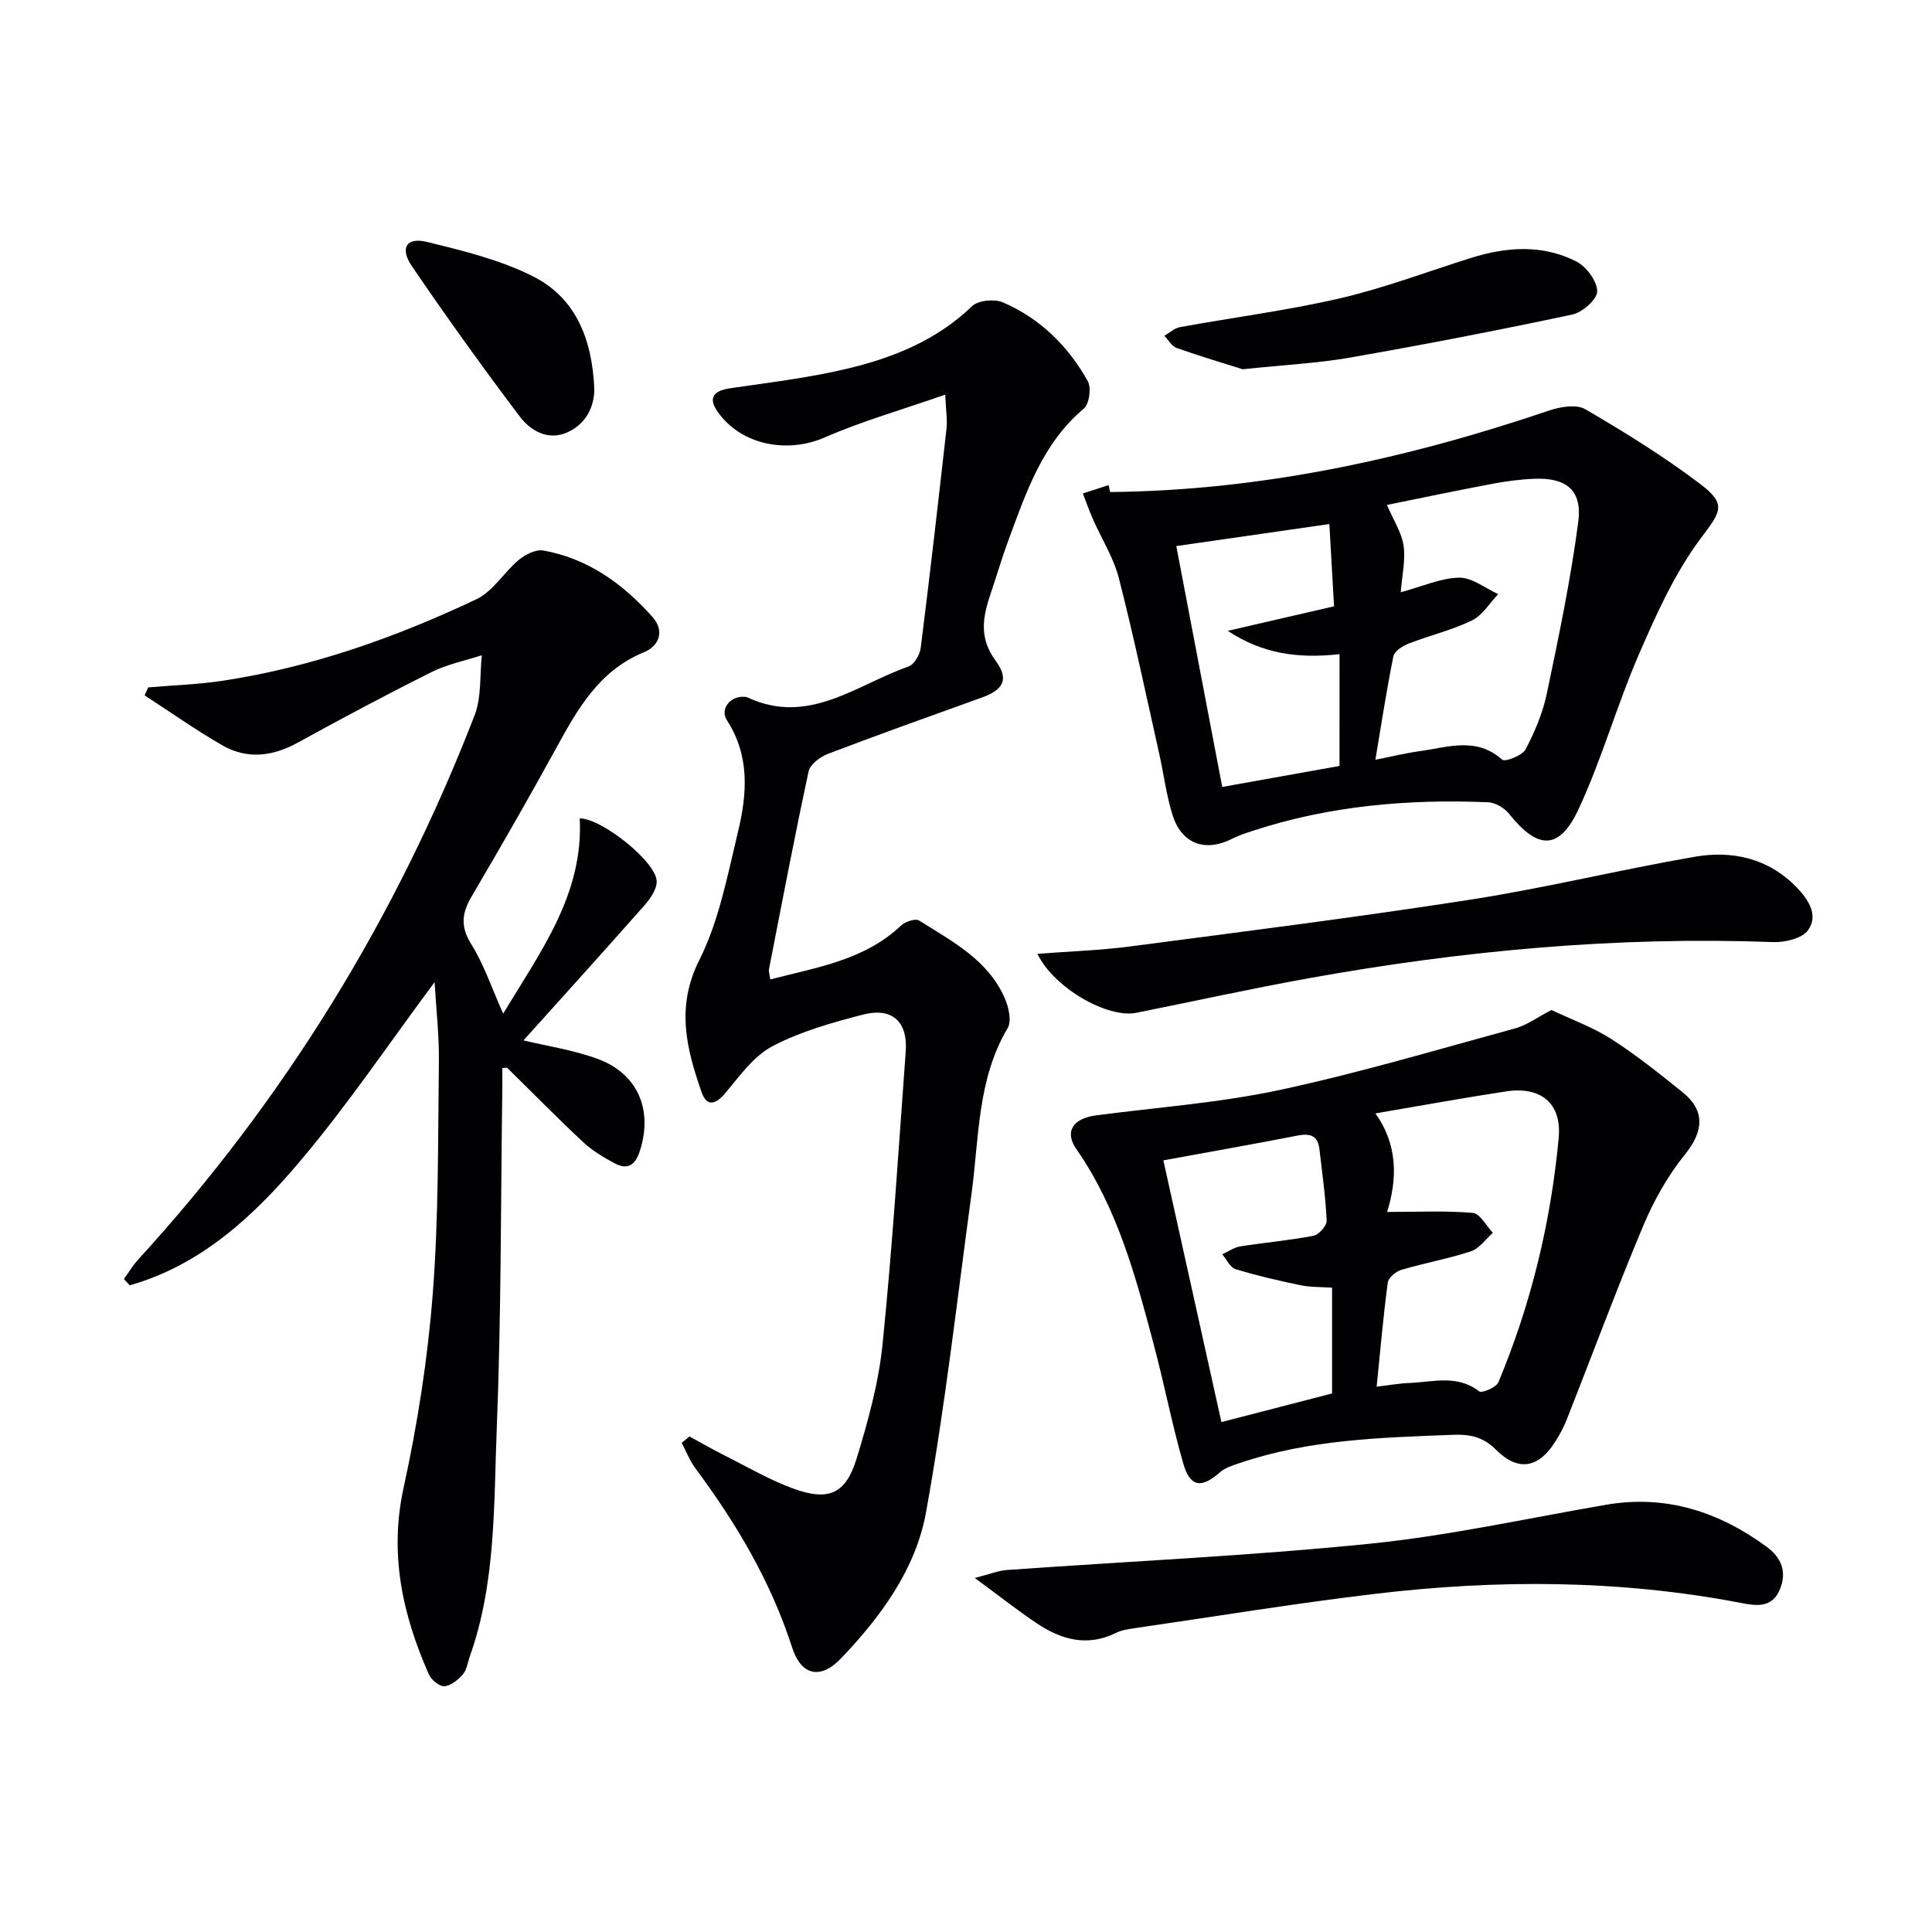
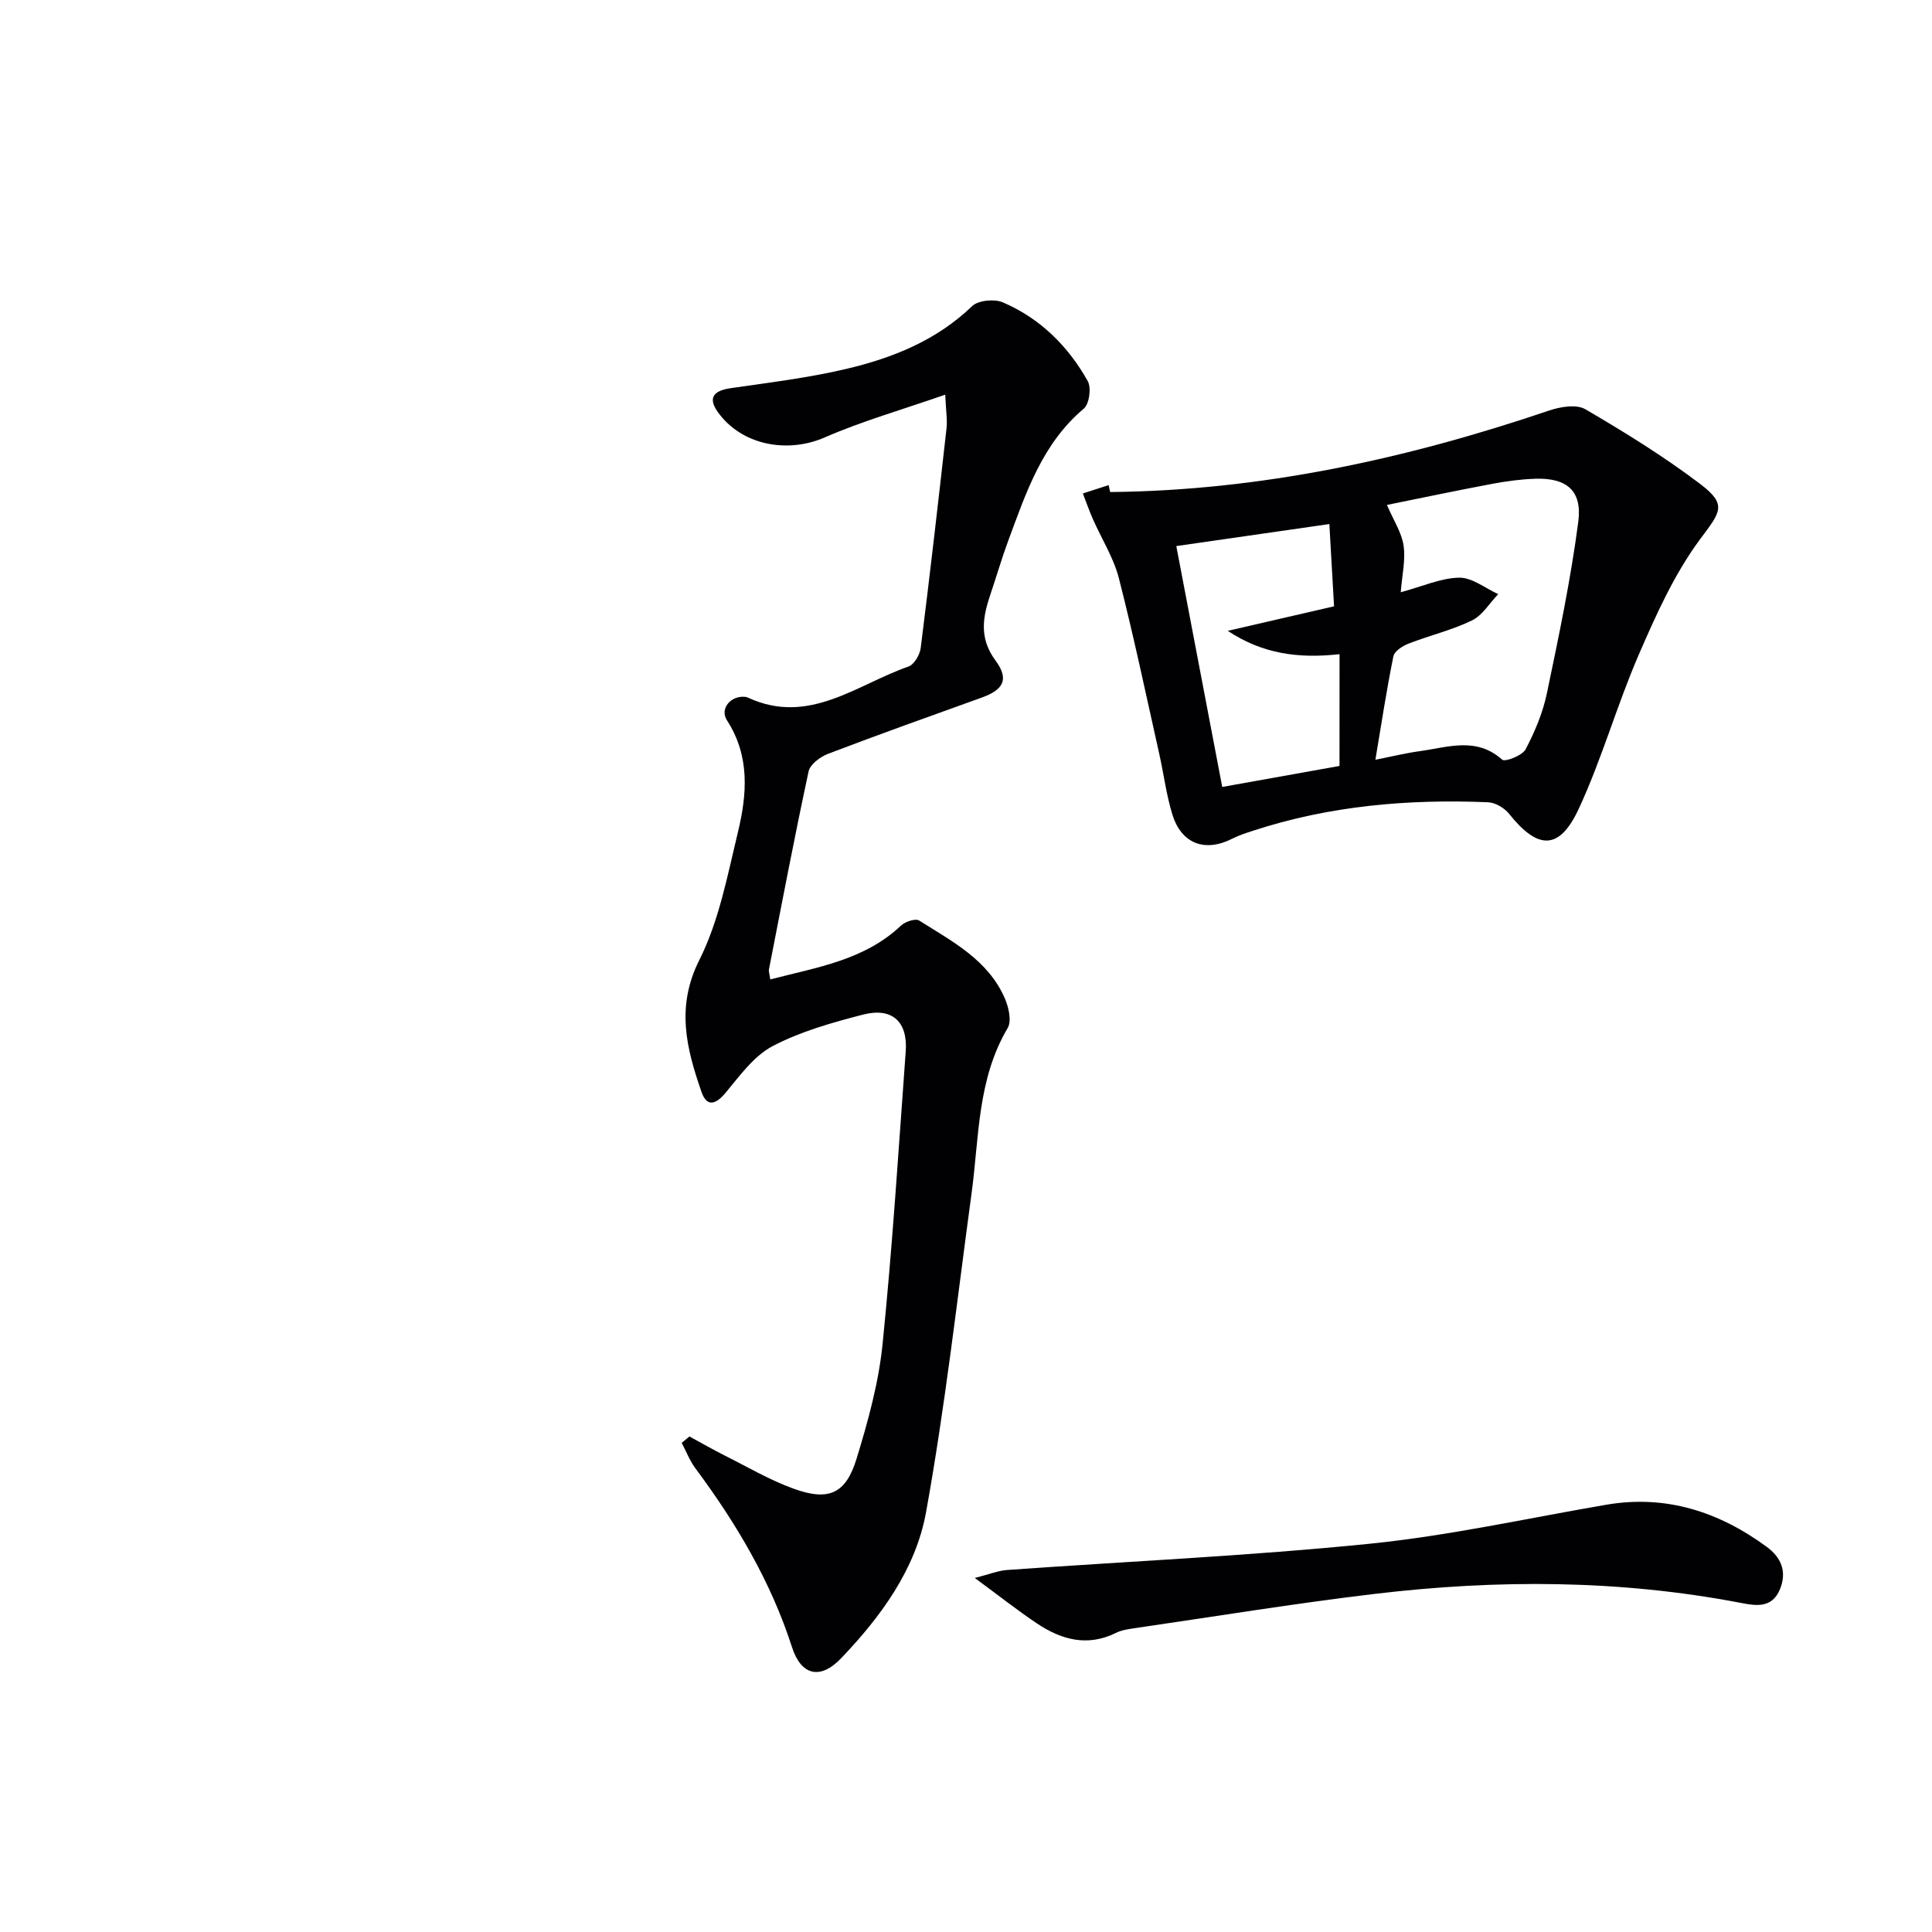
<svg xmlns="http://www.w3.org/2000/svg" enable-background="new 0 0 400 400" viewBox="0 0 400 400">
  <g fill="#010104">
    <path d="m142.74 297.41c2.43 1.31 4.82 2.69 7.28 3.93 4.74 2.37 9.36 5.1 14.32 6.89 7.25 2.61 10.78 1.05 13.01-6.24 2.37-7.74 4.57-15.71 5.38-23.73 2.04-20.15 3.31-40.37 4.79-60.57.45-6.17-2.81-9.19-8.87-7.62-6.38 1.65-12.89 3.48-18.67 6.51-3.88 2.03-6.8 6.12-9.73 9.64-2.12 2.54-3.93 3-5.03-.19-3.09-8.95-5.32-17.55-.44-27.25 4.09-8.13 5.83-17.52 8-26.5 1.89-7.82 2.52-15.72-2.26-23.13-1.6-2.48.87-5.25 3.88-4.86.16.02.32.08.47.15 12.6 5.83 22.48-2.7 33.22-6.44 1.17-.41 2.35-2.43 2.53-3.82 1.91-15.16 3.65-30.34 5.35-45.52.19-1.74-.12-3.53-.27-6.95-8.93 3.12-17.18 5.46-24.96 8.86-7.71 3.36-17.23 1.64-22.15-5.3-2.11-2.98-.75-4.39 2.62-4.89 8.04-1.18 16.15-2.14 24.03-4.01 9.59-2.26 18.65-5.89 26.02-12.98 1.27-1.22 4.6-1.54 6.34-.8 7.73 3.3 13.54 9.06 17.61 16.32.77 1.38.32 4.74-.83 5.7-8.62 7.26-11.95 17.41-15.65 27.38-1.32 3.57-2.38 7.24-3.6 10.84-1.62 4.78-2.54 9.17.99 13.94 2.89 3.92 1.59 6.06-2.9 7.67-10.62 3.82-21.24 7.61-31.78 11.63-1.62.62-3.72 2.18-4.03 3.65-2.93 13.61-5.53 27.29-8.2 40.96-.09.45.11.96.27 2.1 9.65-2.52 19.45-3.95 27.08-11.16.86-.81 2.97-1.51 3.73-1.04 6.85 4.33 14.31 8.16 17.76 16.15.79 1.83 1.43 4.66.58 6.11-6.31 10.65-5.9 22.65-7.48 34.26-3 22.03-5.47 44.16-9.43 66.03-2.13 11.74-9.35 21.61-17.62 30.24-4.3 4.48-8.24 3.49-10.11-2.3-4.39-13.64-11.57-25.71-20.05-37.12-1.16-1.57-1.87-3.47-2.8-5.22.54-.43 1.07-.87 1.6-1.32z" />
-     <path d="m104 221.12c0 1.37.02 2.79 0 4.2-.33 23.47-.22 46.96-1.15 70.4-.63 15.86-.15 31.97-5.61 47.31-.44 1.25-.61 2.74-1.43 3.66-.99 1.12-2.49 2.34-3.83 2.42-1.04.06-2.7-1.33-3.2-2.47-5.45-12.37-8.23-24.9-5.21-38.68 2.9-13.24 5-26.76 6.04-40.26 1.23-15.91 1.05-31.93 1.26-47.9.07-5.29-.55-10.59-.89-16.46-9.43 12.68-17.91 25.26-27.63 36.81-9.63 11.45-20.59 21.74-35.49 25.96-.4-.43-.81-.87-1.21-1.3.99-1.36 1.86-2.84 2.99-4.07 30.31-33.16 53.42-70.79 69.62-112.64 1.46-3.77 1.04-8.28 1.5-12.44-3.47 1.13-7.15 1.86-10.38 3.47-9.35 4.67-18.58 9.59-27.74 14.63-5.23 2.88-10.49 3.5-15.65.53-5.5-3.17-10.71-6.86-16.05-10.32.25-.55.5-1.1.75-1.65 5.17-.45 10.38-.61 15.5-1.39 18.37-2.8 35.74-8.96 52.44-16.86 3.45-1.63 5.73-5.62 8.83-8.19 1.34-1.11 3.52-2.18 5.07-1.9 9.22 1.66 16.46 6.91 22.55 13.74 2.56 2.88 1.47 6-1.82 7.35-9.22 3.79-13.64 11.67-18.08 19.77-5.66 10.33-11.53 20.55-17.5 30.7-2.03 3.45-2.43 6.24-.12 9.93 2.61 4.17 4.19 8.97 6.62 14.4 7.74-12.9 16.63-24.68 15.85-40.43 4.55-.02 15.94 9.06 15.93 13.08 0 1.68-1.38 3.61-2.6 5-8.31 9.42-16.76 18.73-24.98 27.88 4.96 1.2 10.38 1.99 15.41 3.85 8.35 3.09 11.43 10.67 8.66 19.12-.95 2.91-2.56 3.89-5.17 2.49-2.31-1.23-4.64-2.62-6.54-4.39-5.35-5-10.48-10.23-15.71-15.36-.09-.1-.31-.02-1.03.01z" />
-     <path d="m321.21 209.11c4.15 1.97 8.55 3.55 12.4 6.01 5.16 3.31 9.98 7.18 14.77 11.03 4.77 3.84 4.28 8.16.49 12.85-3.56 4.4-6.46 9.56-8.66 14.8-5.58 13.29-10.59 26.82-15.88 40.23-.61 1.54-1.43 3.01-2.31 4.42-3.45 5.49-7.67 6.32-12.28 1.71-2.7-2.7-5.45-3.23-8.89-3.1-14.93.58-29.88.96-44.23 5.87-1.39.47-2.94.92-3.99 1.85-3.86 3.41-6.22 3.17-7.64-1.75-2.34-8.11-3.93-16.44-6.1-24.6-3.76-14.12-7.5-28.25-16.04-40.52-2.5-3.59-.76-6.34 4.06-6.98 12.65-1.67 25.47-2.58 37.92-5.24 16.46-3.52 32.65-8.35 48.91-12.79 2.43-.68 4.6-2.31 7.47-3.79zm-34.02 41.81c6.44 0 12.13-.29 17.75.2 1.49.13 2.77 2.68 4.14 4.12-1.49 1.31-2.77 3.24-4.51 3.82-4.71 1.56-9.65 2.43-14.42 3.84-1.14.34-2.7 1.64-2.83 2.66-.93 6.99-1.54 14.03-2.3 21.54 2.59-.31 4.69-.69 6.8-.77 4.87-.19 9.88-1.8 14.43 1.74.56.43 3.53-.82 3.97-1.88 6.78-16.2 10.86-33.13 12.49-50.58.67-7.19-3.7-10.74-10.88-9.65-8.84 1.34-17.65 2.96-27.07 4.56 4.68 6.52 4.54 13.6 2.43 20.4zm-46.33-10.68c3.88 17.51 7.91 35.69 12.02 54.19 7.75-2.01 15.25-3.95 22.91-5.93 0-7.27 0-14.38 0-21.9-2.28-.16-4.46-.08-6.53-.51-4.53-.94-9.05-1.98-13.47-3.33-1.12-.34-1.83-2.01-2.73-3.07 1.23-.56 2.41-1.42 3.69-1.63 5.06-.81 10.18-1.24 15.2-2.21 1.11-.22 2.77-2.09 2.72-3.13-.22-4.95-.93-9.89-1.5-14.82-.33-2.87-1.99-3.29-4.59-2.78-9.38 1.83-18.8 3.48-27.72 5.12z" />
    <path d="m229.85 101.87c31.22-.3 61.34-6.86 90.87-16.87 2.32-.79 5.66-1.35 7.51-.27 8.15 4.76 16.22 9.75 23.74 15.44 5.75 4.35 4.21 5.83.01 11.48-5.33 7.19-9.12 15.65-12.71 23.94-4.54 10.47-7.62 21.58-12.43 31.91-4.01 8.61-8.45 8.45-14.39 1-.97-1.22-2.86-2.34-4.37-2.4-16.55-.69-32.88.72-48.73 5.92-1.41.46-2.85.92-4.16 1.59-5.64 2.9-10.56 1.15-12.45-4.94-1.27-4.08-1.79-8.4-2.73-12.59-2.72-12.13-5.27-24.3-8.35-36.34-1.09-4.26-3.58-8.16-5.38-12.25-.77-1.74-1.4-3.55-2.09-5.32 1.78-.58 3.56-1.16 5.34-1.73.11.48.21.96.32 1.43zm60.16 20.75c4.52-1.22 8.3-2.95 12.11-3.02 2.67-.04 5.38 2.19 8.07 3.41-1.8 1.87-3.27 4.4-5.46 5.46-4.15 2.01-8.75 3.09-13.07 4.77-1.25.48-2.95 1.57-3.17 2.63-1.41 6.92-2.47 13.91-3.73 21.43 3.44-.68 6.3-1.39 9.19-1.78 5.78-.79 11.68-3.04 17.06 1.76.59.53 4.15-.85 4.84-2.13 1.92-3.63 3.57-7.57 4.41-11.58 2.47-11.8 4.95-23.63 6.51-35.57.84-6.47-2.47-9.1-8.92-8.88-2.97.1-5.96.5-8.88 1.05-7.49 1.41-14.95 2.98-21.82 4.37 1.39 3.24 3.06 5.75 3.45 8.44.43 2.96-.32 6.11-.59 9.64zm-12.67 12.82c-8.46.94-15.89-.03-23.15-4.83 7.73-1.78 14.61-3.37 22.01-5.08-.34-5.98-.66-11.66-.97-17.03-11.41 1.64-21.9 3.15-31.69 4.56 3.12 16.34 6.3 33.04 9.51 49.87 8-1.43 16.1-2.88 24.28-4.35.01-7.64.01-15.08.01-23.14z" />
    <path d="m201.82 326.7c3.05-.77 4.84-1.52 6.68-1.65 25.01-1.79 50.09-2.91 75.02-5.43 16.45-1.66 32.7-5.28 49.03-8.08 12.4-2.12 23.32 1.45 33.22 8.71 2.89 2.12 4.28 5.01 2.77 8.74-1.62 4-4.93 3.49-8.03 2.89-25.2-4.84-50.54-4.9-75.9-1.88-16.61 1.98-33.14 4.69-49.7 7.1-1.3.19-2.68.39-3.84.96-5.92 2.94-11.32 1.44-16.39-1.95-4.05-2.71-7.88-5.75-12.86-9.41z" />
-     <path d="m214.79 197.48c6.78-.52 13.03-.72 19.21-1.53 23.52-3.09 47.07-6.05 70.51-9.7 15.54-2.42 30.88-6.19 46.39-8.87 7.82-1.35 15.25.32 21.09 6.35 2.45 2.53 4.54 5.77 2.36 8.84-1.22 1.71-4.77 2.57-7.22 2.48-32.38-1.21-64.43 1.76-96.25 7.5-11.91 2.15-23.75 4.76-35.62 7.14-5.92 1.19-17.05-5.11-20.47-12.21z" />
-     <path d="m257.28 76.45c-3.4-1.08-8.57-2.61-13.66-4.4-1.02-.36-1.71-1.66-2.55-2.53 1.07-.61 2.07-1.58 3.22-1.79 11.06-2.02 22.25-3.44 33.19-5.98 9.18-2.13 18.06-5.52 27.08-8.35 7.36-2.31 14.8-2.83 21.81.74 2.07 1.05 4.29 4.04 4.31 6.17.02 1.64-3.06 4.37-5.15 4.81-15.23 3.25-30.54 6.2-45.88 8.89-6.69 1.18-13.52 1.51-22.37 2.44z" />
-     <path d="m123.05 80.62c-.01 3.2-1.43 6.93-5.4 8.81-4.1 1.94-7.77-.19-10.1-3.27-7.66-10.16-15.1-20.51-22.26-31.03-2.58-3.79-1.14-6.08 3.12-5.04 7.49 1.83 15.2 3.71 22.01 7.16 8.62 4.38 12.2 12.7 12.63 23.37z" />
  </g>
</svg>